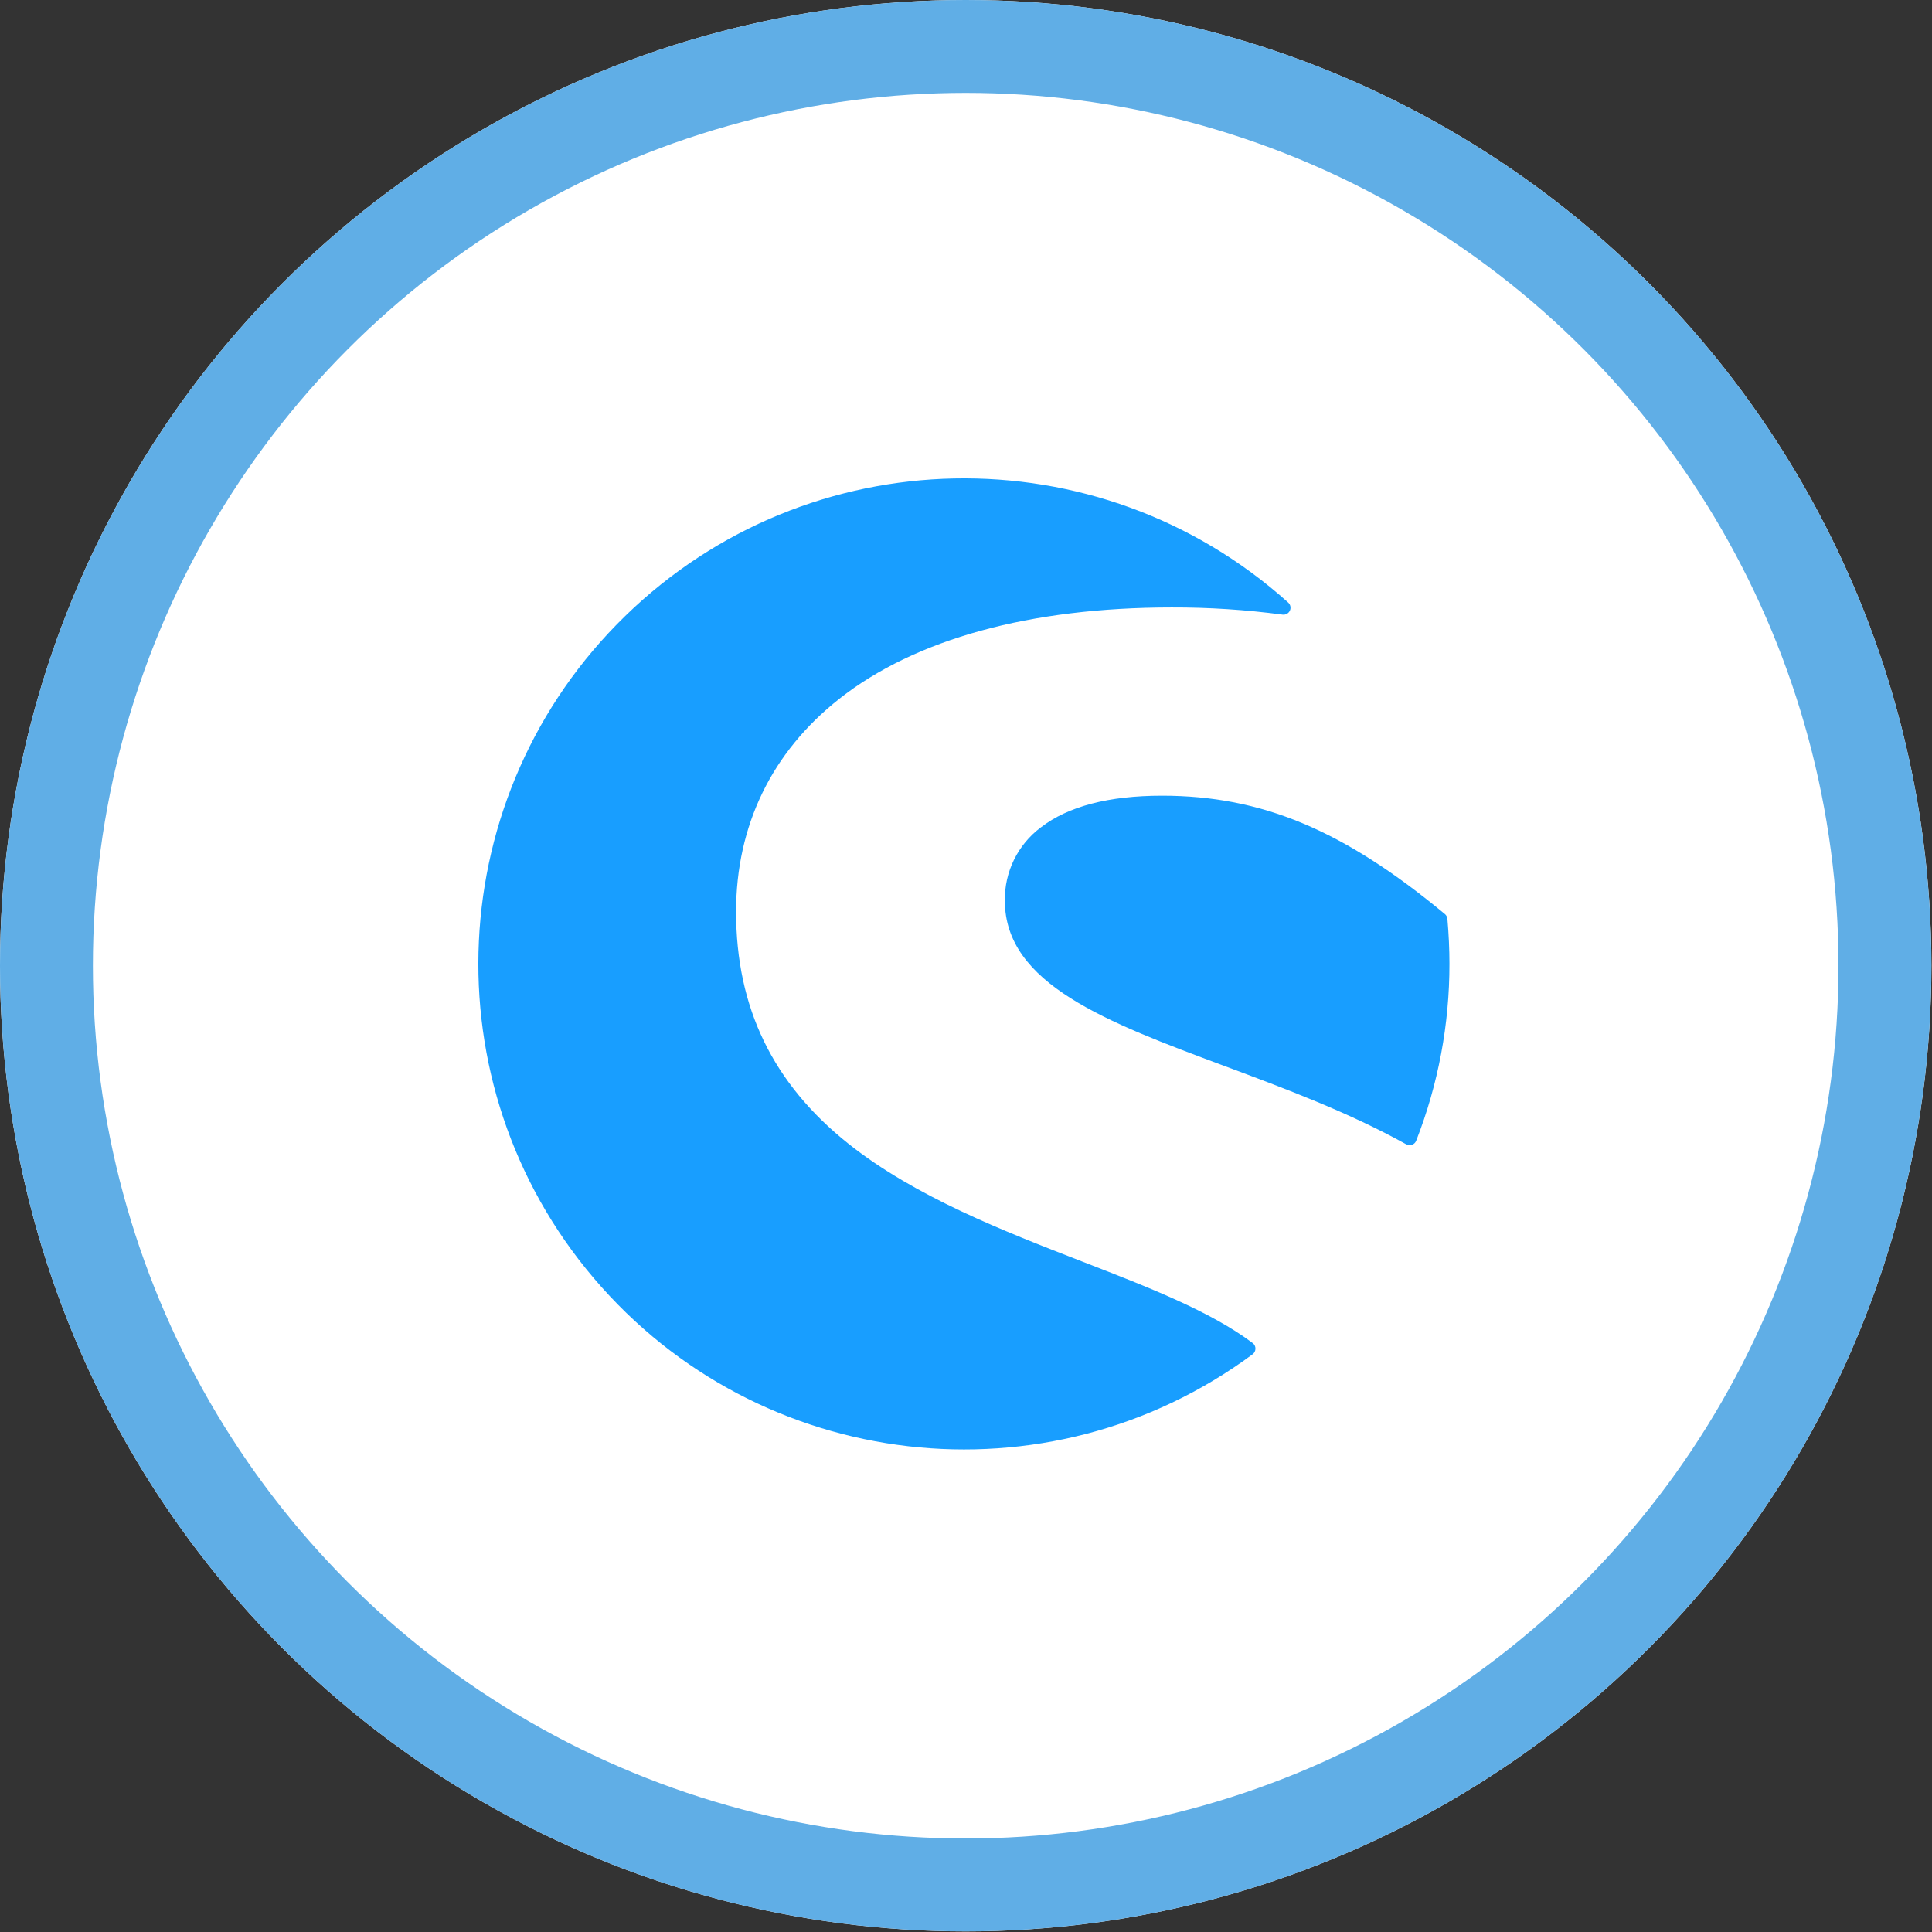
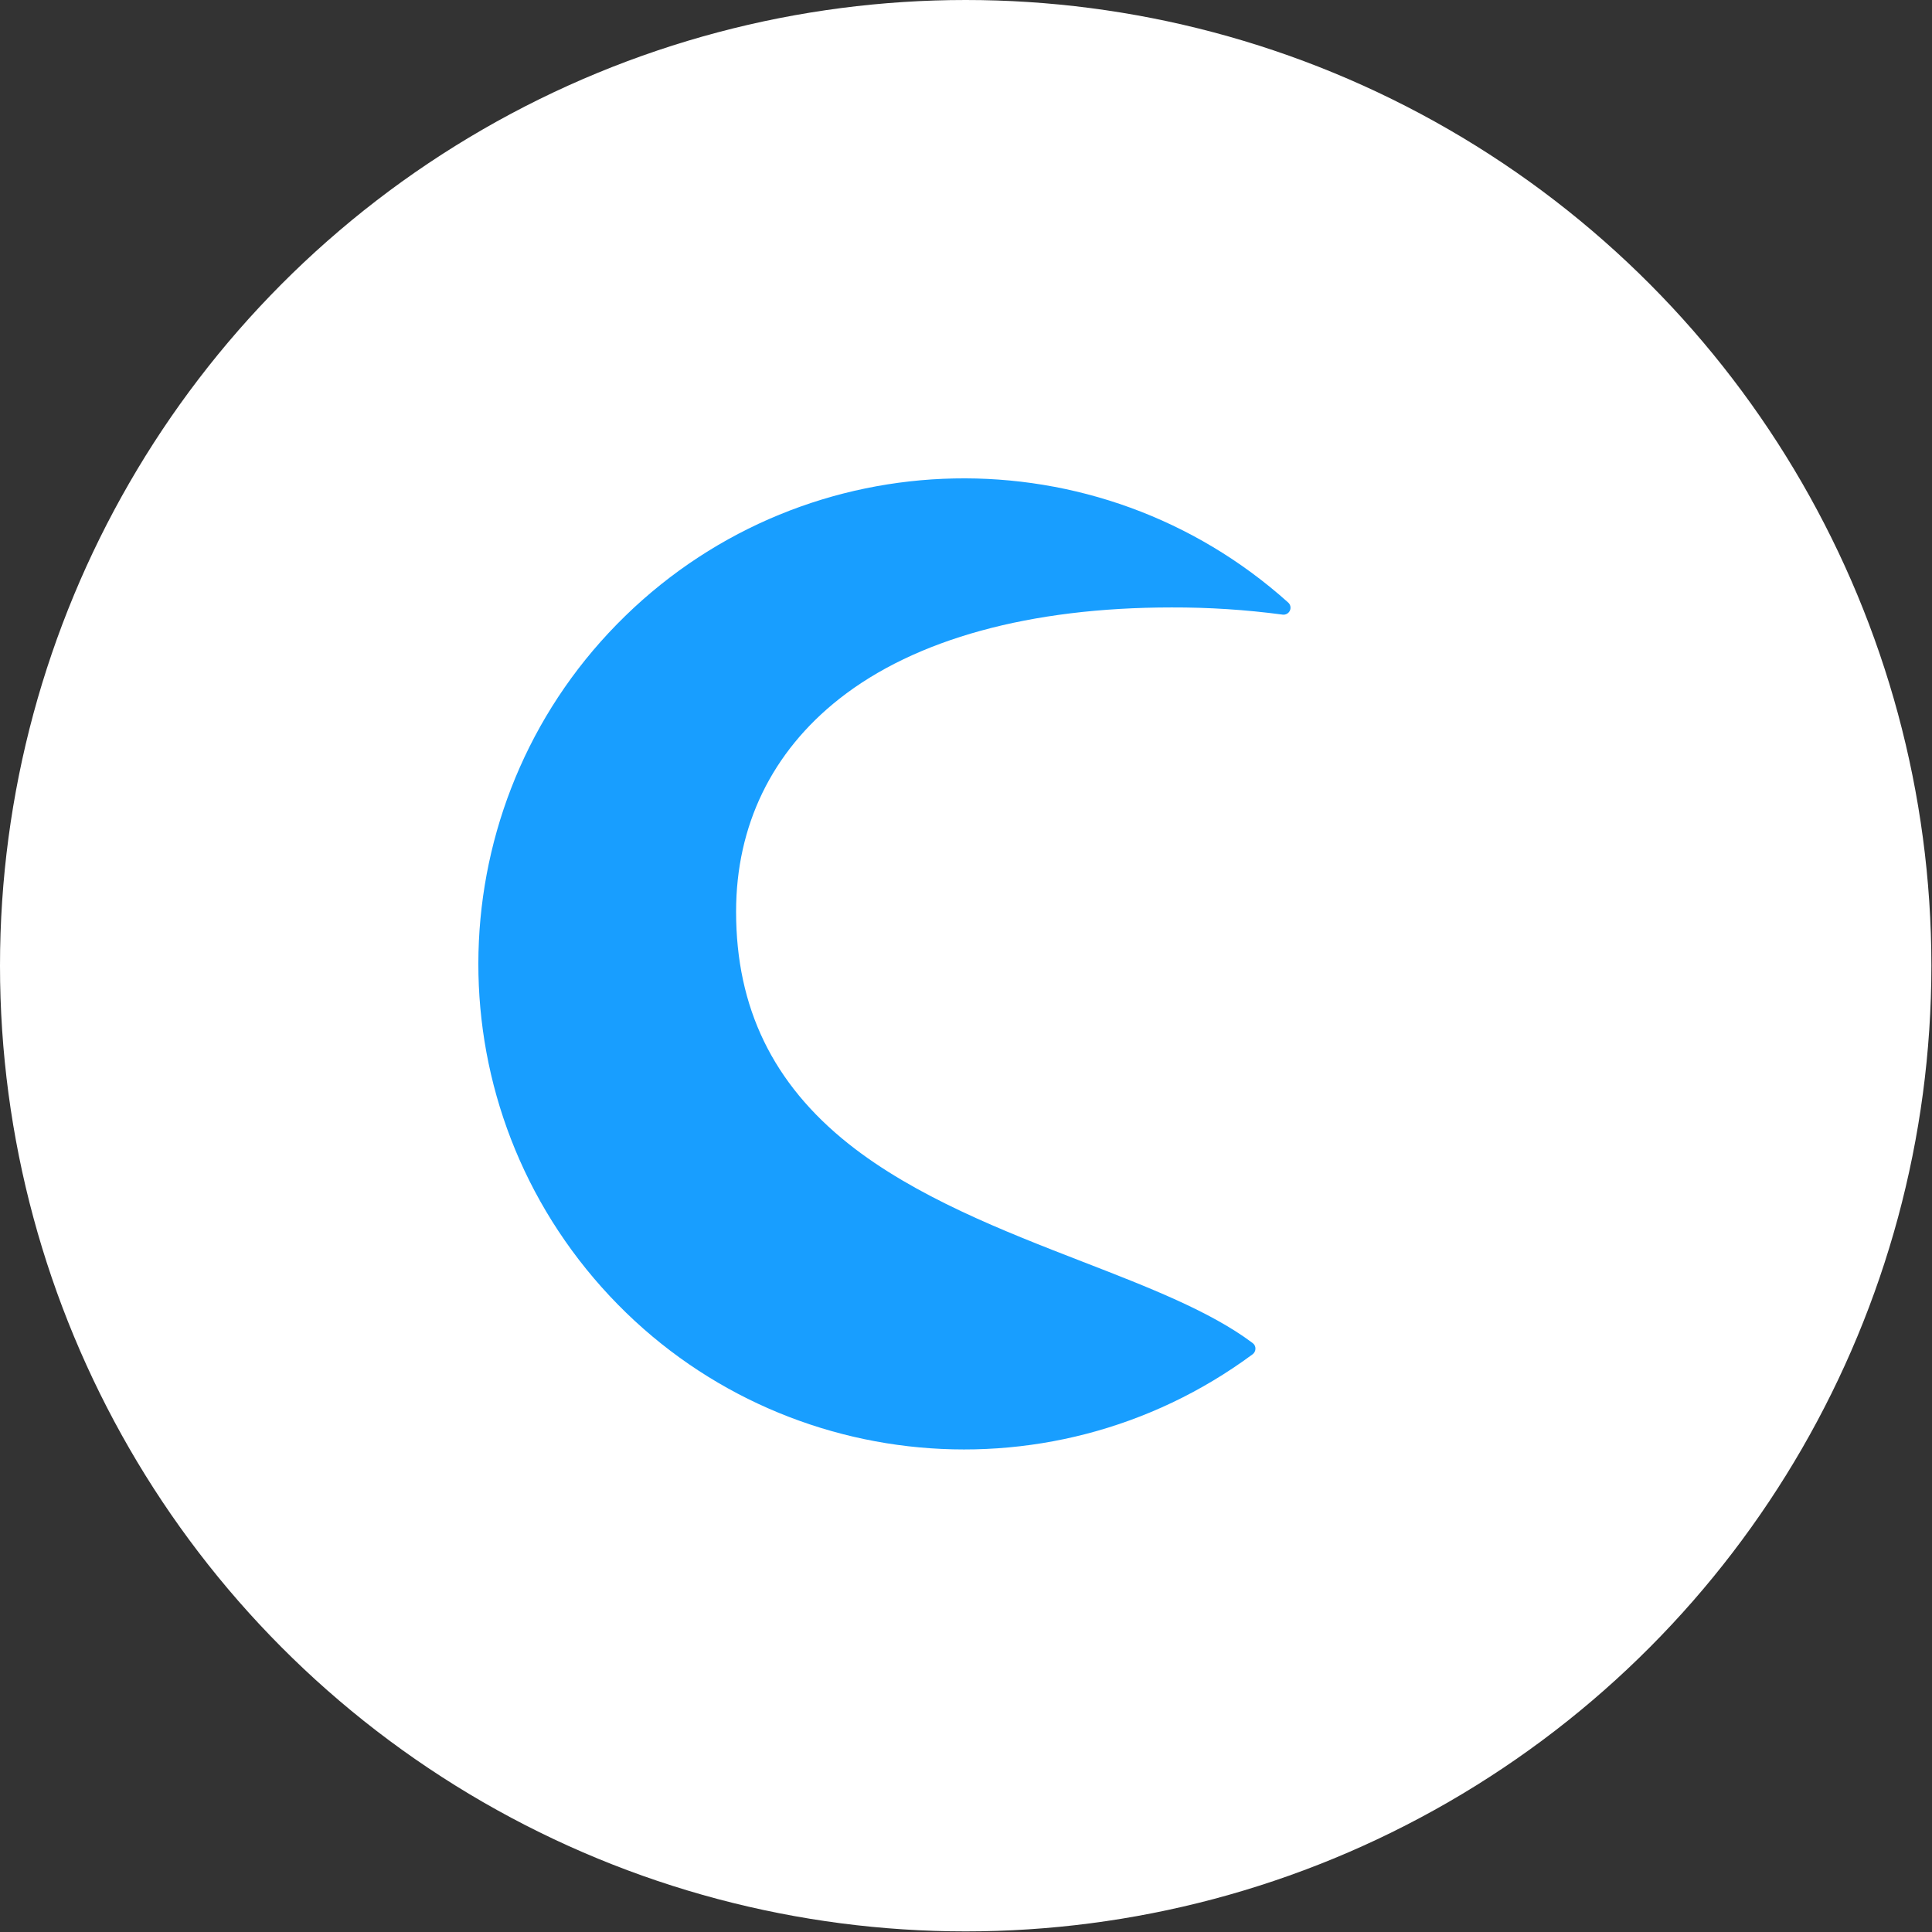
<svg xmlns="http://www.w3.org/2000/svg" width="416px" height="416px" viewBox="0 0 416 416" version="1.1">
  <rect x="0" y="0" width="416" height="416" fill="#333333" stroke="none" />
  <title>logo-shopware-header</title>
  <g id="Page-1" stroke="none" stroke-width="1" fill="none" fill-rule="evenodd">
    <g id="logo-shopware-header">
      <g id="background">
        <circle id="Oval" fill="#FFFFFF" fill-rule="nonzero" cx="207.934" cy="207.934" r="207.934" />
-         <circle id="Oval" stroke="#60AEE6" stroke-width="20" cx="207.934" cy="207.934" r="197.934" />
      </g>
      <g id="logo" transform="translate(103, 103)" fill="#189EFF" fill-rule="nonzero">
-         <path d="M166.722,186.187 C157.63,179.344 144.237,174.152 130.059,168.654 C113.179,162.104 94.049,154.689 79.684,143.267 C63.416,130.314 55.495,113.979 55.495,93.305 C55.495,74.761 63.19,58.905 77.754,47.443 C94.073,34.597 118.811,27.794 149.273,27.794 C157.268,27.768 165.255,28.284 173.179,29.341 C173.83,29.426 174.46,29.078 174.735,28.482 C175.01,27.886 174.866,27.181 174.379,26.741 C133.446,-9.996 71.048,-8.735 31.632,29.625 C-7.784,67.986 -10.738,130.327 24.876,172.242 C60.489,214.157 122.488,221.311 166.711,188.608 C167.09,188.325 167.317,187.881 167.323,187.408 C167.337,186.927 167.112,186.469 166.722,186.187 L166.722,186.187 Z" id="XMLID_987_" />
-         <path d="M208.657,94.851 C208.621,94.453 208.43,94.084 208.124,93.826 C186.305,75.719 168.653,68.331 147.206,68.331 C135.757,68.331 126.984,70.621 121.127,75.147 C116.155,78.858 113.268,84.732 113.366,90.936 C113.366,108.895 135.318,117.082 160.732,126.56 C173.832,131.446 187.37,136.491 199.804,143.4 C200.03,143.521 200.281,143.584 200.536,143.586 C200.71,143.589 200.882,143.557 201.042,143.493 C201.45,143.347 201.775,143.031 201.934,142.628 C206.683,130.483 209.112,117.555 209.096,104.514 C209.096,101.439 208.95,98.178 208.657,94.851 Z" id="XMLID_986_" />
+         <path d="M166.722,186.187 C157.63,179.344 144.237,174.152 130.059,168.654 C113.179,162.104 94.049,154.689 79.684,143.267 C63.416,130.314 55.495,113.979 55.495,93.305 C55.495,74.761 63.19,58.905 77.754,47.443 C94.073,34.597 118.811,27.794 149.273,27.794 C157.268,27.768 165.255,28.284 173.179,29.341 C173.83,29.426 174.46,29.078 174.735,28.482 C175.01,27.886 174.866,27.181 174.379,26.741 C133.446,-9.996 71.048,-8.735 31.632,29.625 C-7.784,67.986 -10.738,130.327 24.876,172.242 C60.489,214.157 122.488,221.311 166.711,188.608 C167.09,188.325 167.317,187.881 167.323,187.408 C167.337,186.927 167.112,186.469 166.722,186.187 Z" id="XMLID_987_" />
      </g>
    </g>
  </g>
</svg>